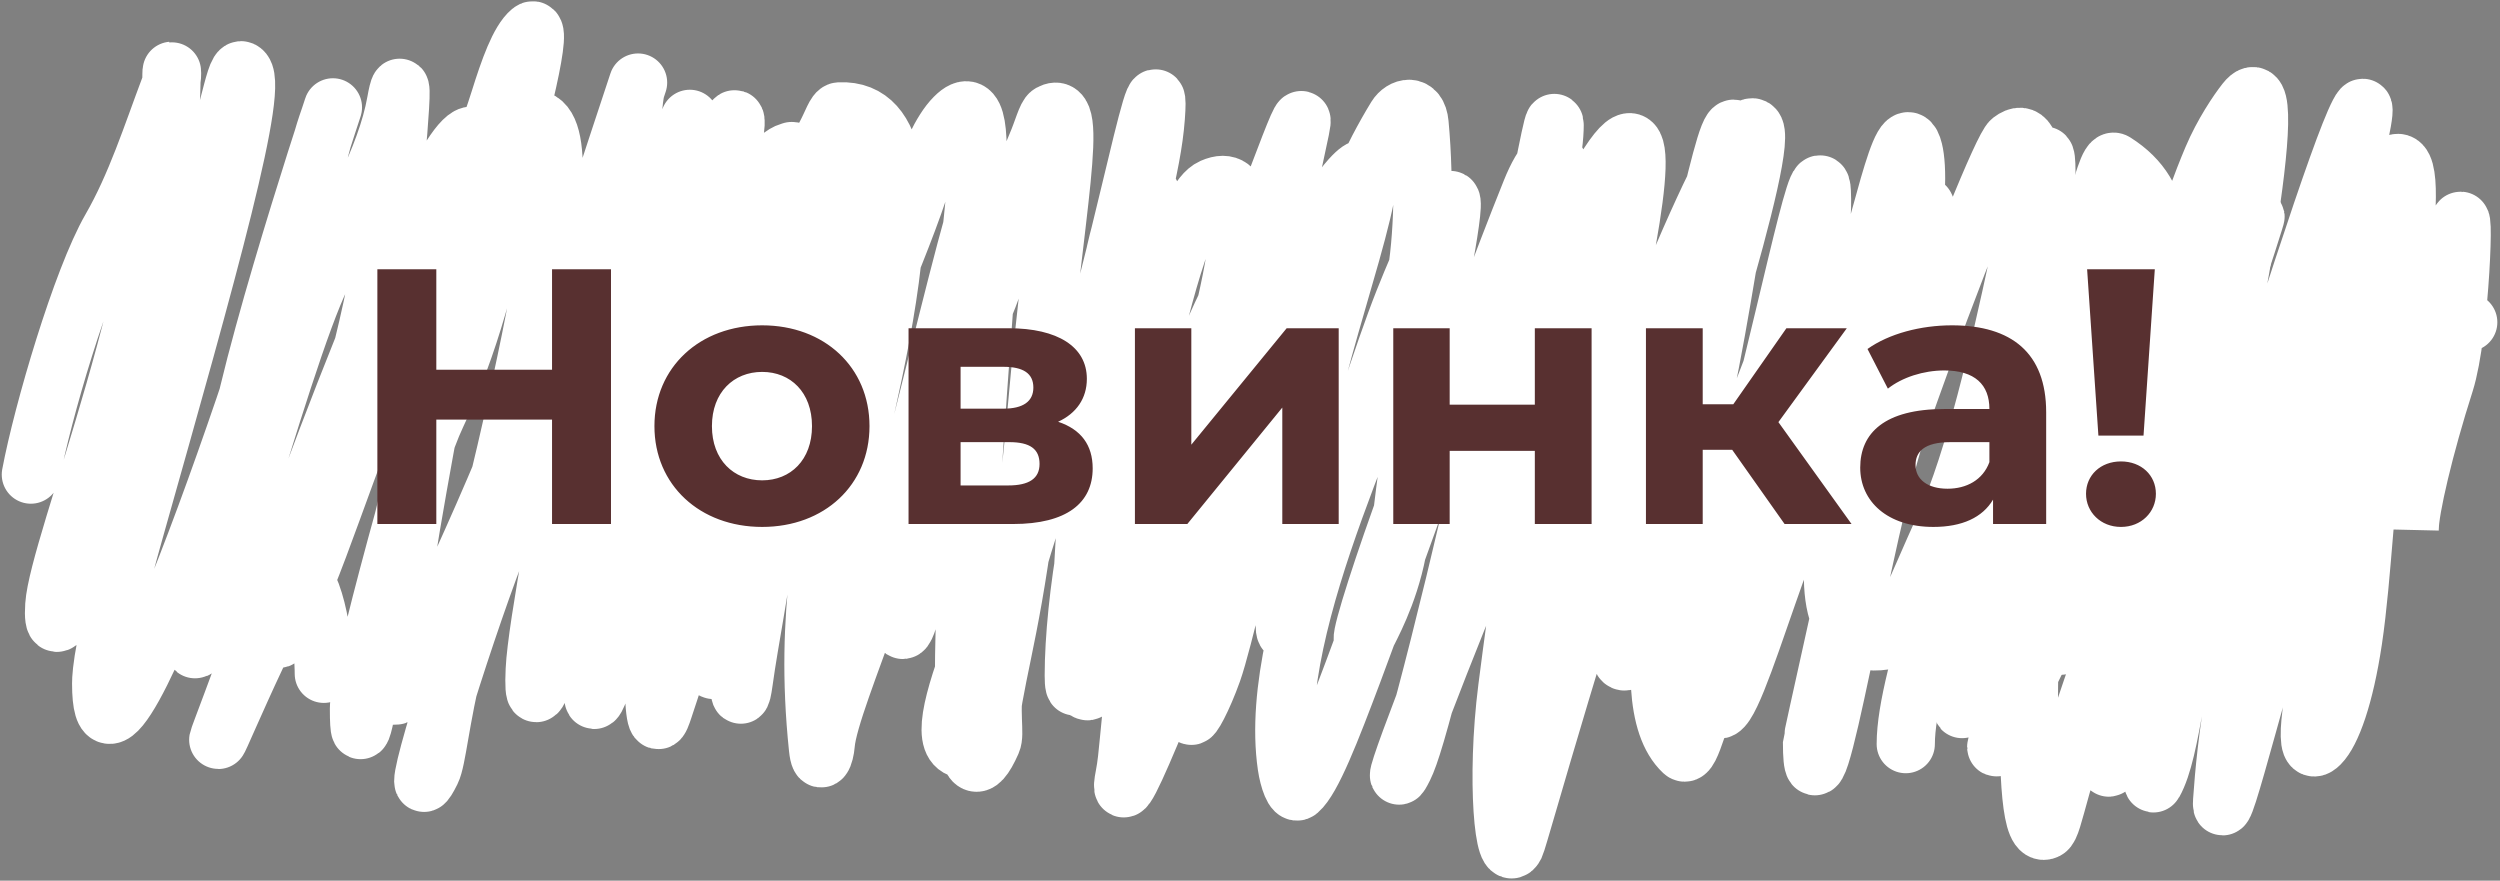
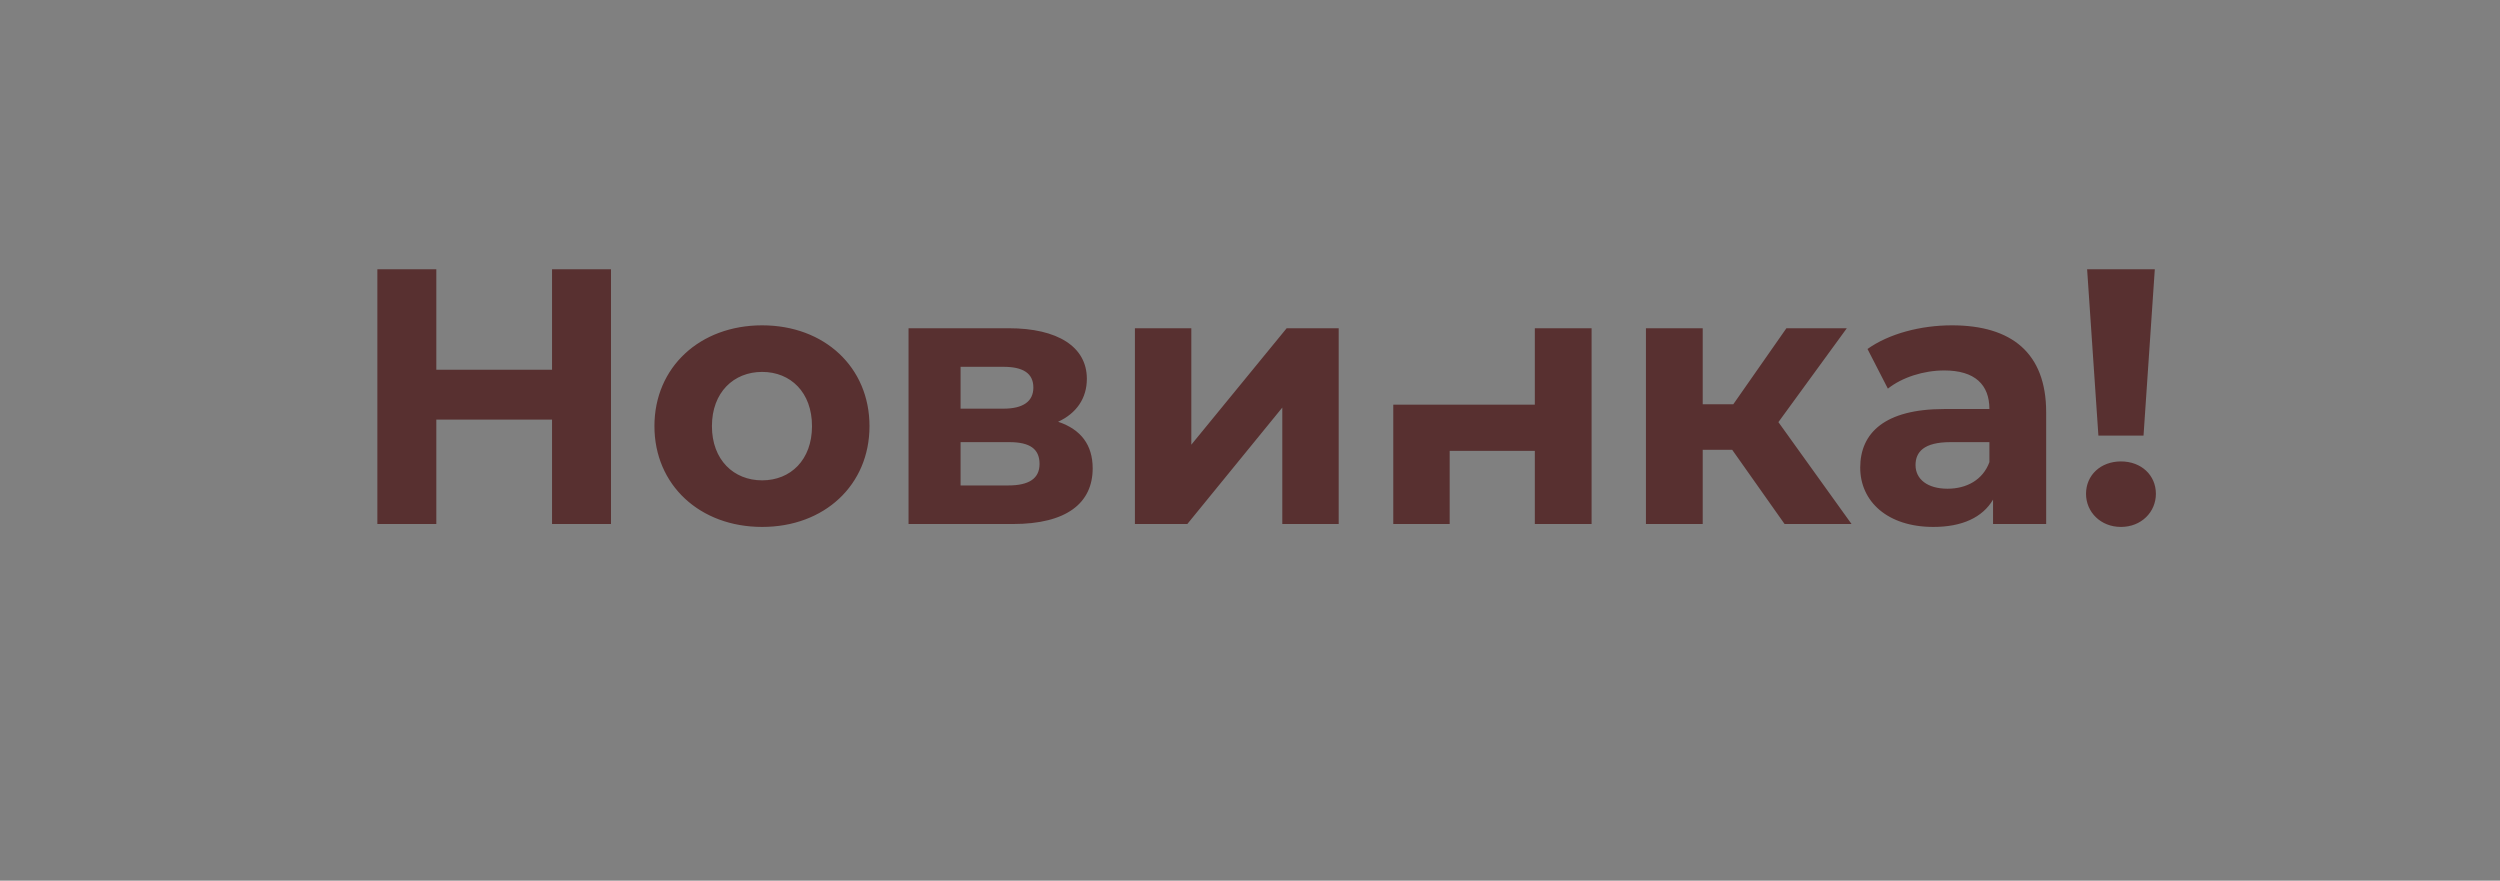
<svg xmlns="http://www.w3.org/2000/svg" width="687" height="242" viewBox="0 0 687 242" fill="none">
  <rect x="0" y="0" width="687" height="242" fill="#808080" stroke="none" />
-   <path d="M523.703 204.483C523.703 194.855 527.954 179.881 533.879 160.013C539.172 142.264 548.37 128.359 558.014 105.817C565.644 87.984 570.911 72.521 575.21 59.093C577.74 51.189 579.509 43.507 581.119 44.522C611.078 63.396 573.1 105.624 571.474 126.587C570.168 143.433 566.66 160.367 566.097 172.282C564.969 196.123 576.256 131.579 587.527 100.488C596.056 76.961 602.018 57.515 607.943 43.523C610.84 36.68 614.93 30.627 617.072 27.922C628.188 13.88 611.807 101.052 601.551 139.452C595.78 161.059 595.642 182.908 591.874 202.793C590.769 208.623 591.327 216.14 591.858 215.19C597.049 205.909 597.735 183.134 605.753 157.984C626.793 91.992 642.849 41.414 648.195 31.142C653.873 20.23 639.693 71.168 630.548 110.905C613.957 182.993 611.742 204.354 610.648 220.02C609.864 231.234 622.369 178.915 633.156 146.633C642.662 118.187 644.974 98.282 647.132 83.791C650.471 61.366 653.572 49.948 655.714 47.243C668.13 31.559 656.825 94.933 653.057 115.848C650.089 132.325 649.29 158.177 646.617 175.985C644.291 191.48 640.724 201.231 637.504 204.467C627.726 214.294 646.005 143.622 658.902 103.692C665.434 83.466 673.956 72.521 675.582 62.812C677.571 50.936 676.146 91.713 671.847 105.141C666.205 122.765 662.17 140.016 662.17 145.425C663.233 122.949 667.516 107.943 671.267 96.688C672.893 91.81 673.956 88.622 678.271 88.557" stroke="white" stroke-width="16" stroke-linecap="round" />
-   <path d="M8.48 130.419C11.668 113.384 22.392 76.835 30.458 62.844C37.339 50.908 41.713 37.099 46.575 24.202C47.733 21.131 47.122 17.778 47.122 20.386C47.122 75.102 16.016 149.676 14.921 166.34C13.209 192.402 41.713 104.722 47.638 91.294C55.177 74.208 55.688 56.42 62.66 29.628C64.348 23.139 65.349 18.872 66.427 19.339C72.084 21.788 56.912 75.225 37.059 145.505C28.355 176.32 27.802 185.13 27.802 187.834C27.802 236.551 84.669 62.86 86.296 49.432C87.279 41.316 90.047 33.846 90.595 32.204C96.602 14.181 70.823 90.36 65.381 121.757C61.197 145.895 54.658 164.682 53.563 174.954C51.091 198.141 77.07 98.475 88.421 75.725C95.815 60.906 106.116 43.539 108.837 27.97C109.495 24.206 110.431 20.998 109.916 29.451C105.55 101.073 80.419 151.801 76.651 166.855C75.599 171.059 76.104 176.467 76.635 175.485C87.071 156.194 94.266 128.422 109.32 94.063C124.591 59.209 131.877 44.634 137.271 27.438C139.913 19.014 142.632 11.305 145.853 8.6C149.573 5.475 143.76 30.465 134.147 62.538C108.095 149.465 98.645 187.223 98.645 194.79C98.645 222.633 106.116 143.428 120.059 113.883C129.095 94.737 134.067 75.741 140.475 45.745C142.122 38.034 144.758 32.848 146.384 32.767C163.86 31.902 137.416 130.805 124.97 181.33C120.879 197.937 120.124 208.733 118.513 211.986C110.411 228.352 126.532 176.661 136.16 151.495C157.255 96.358 155.513 77.93 165.158 55.341C177.695 25.976 148.042 160.302 146.948 184.051C145.309 219.592 167.299 97.251 178.57 63.456C184.447 45.831 188.81 37.066 189.341 33.83C190.958 23.981 185.654 73.293 177.571 110.953C168.449 153.455 164.143 167.902 163.048 190.475C162.271 206.496 185.396 114.833 196.844 77.351C203.523 55.483 210.256 46.727 214.007 43.491C231.976 27.99 215.666 109.939 211.898 138.888C208.832 162.444 206.005 175.437 204.379 187.287C201.458 208.574 203.816 129.453 205.973 112.241C210.08 79.48 219.916 49.979 226.888 37.083C228.61 33.896 229.577 30.658 230.656 30.61C264.828 29.08 231.767 129.26 230.14 148.597C229.496 156.256 227.452 163.651 226.92 168.497C225.778 178.913 226.357 141.239 228.514 125.122C232.076 98.512 244.583 75.805 252.649 51.605C255.338 43.539 258.558 36.004 262.31 32.22C275.738 18.677 263.968 80.893 261.811 106.155C258.156 148.943 252.15 162.588 250.009 169.013C248.93 172.249 247.867 175.437 247.32 170.703C243.31 136.024 255.338 118.698 268.187 89.748C278.419 66.694 278.974 53.199 284.851 39.771C286.496 36.012 287.54 31.753 288.619 31.157C297.044 26.504 289.73 57.321 284.899 112.467C280.762 159.705 275.754 176.467 273.081 191.554C271.957 197.902 271.471 204.451 269.861 205.03C248.162 212.842 272.534 169.125 286.96 126.297C294.767 103.12 302.546 88.621 305.267 75.193C306.89 67.181 309.018 58.545 310.628 56.355C327.113 33.936 305.83 109.939 298.859 148.516C296.507 161.527 295.075 175.405 295.075 185.645C295.075 207.568 311.047 106.203 323.493 69.3C326.362 60.793 329.402 53.167 333.153 51.525C350.668 43.858 332.687 100.149 323.557 133.494C309.658 184.264 311.176 202.229 309.034 213.064C305.362 231.648 327.212 173.44 342.25 137.552C355.886 105.011 360.509 80.12 363.761 62.844C365.088 55.796 370.201 49.947 371.812 48.305C384.978 34.875 361.668 94.804 358.416 119.068C356.593 132.669 353.038 153.894 353.038 171.637C353.038 187.175 374.355 111.42 385.755 82.712C391.347 68.63 395.963 59.608 397.573 56.371C401.861 47.753 394.9 80.957 392.227 95.48C389.009 112.97 386.334 132.48 384.708 146.471C383.158 159.813 377.737 170.091 376.127 173.344C368.051 189.656 391.551 118.891 404.528 94.514C415.125 74.61 426.007 53.199 427.102 37.066C428.411 17.769 418.536 86.238 395.528 177.305C389.755 200.155 387.397 207.671 385.787 210.907C379.036 224.477 399.151 172.346 409.343 148.806C432.81 94.606 433.478 59.769 439.435 49.335C470.549 -5.157 421.756 174.342 415.316 191.538C413.755 195.707 414.221 200.103 414.221 200.168C414.221 225.777 443.138 119.921 453.362 92.936C465.721 60.316 476.467 40.287 478.077 38.113C492.722 18.342 467.933 97.058 453.99 140.981C446.759 163.76 445.36 175.469 445.344 178.705C445.272 193.091 463.554 153.025 472.152 135.861C482.971 114.264 487.19 98.282 494.693 82.712C498.245 75.341 501.165 63.955 500.634 52.668C500.034 39.93 490.475 90.618 477.063 139.355C470.772 162.214 470.059 181.877 470.558 188.929C472.406 215.048 487.19 149.804 501.101 126.233C517.006 99.283 521.517 81.15 525.848 66.032C541.097 12.8 497.945 202.293 497.945 203.951C497.945 235.686 511.856 144.459 522.032 115.574C537.531 71.58 550.531 40.287 552.672 38.644C568.595 26.433 547.407 124.494 542.496 165.776C541.467 174.428 539.807 185.097 539.276 192.101C538.179 206.561 544.058 160.56 551.046 136.972C562.781 97.359 576.26 74.71 583.264 60.67C588.558 50.056 564.667 144.781 553.236 188.334C551.599 194.57 551.625 201.23 550.547 202.873C539.849 219.158 575.1 152.123 590.219 116.572C597.822 98.695 605.241 83.276 606.9 66.579C608.769 47.755 602.085 98.153 598.318 122.272C594.059 149.535 585.985 186.128 581.686 204.418C580.668 208.748 579.544 212.984 578.997 209.86C573.259 177.122 591.266 142.398 603.1 104.786C609.545 84.303 615.997 69.3 619.764 59.592C620.917 56.62 604.372 108.522 579.689 175.582C565.403 214.396 564.506 226.992 562.365 228.103C553.707 232.594 559.128 163.104 559.66 89.056C559.871 59.597 562.349 51.042 562.349 47.242C562.349 22.07 550.627 108.715 534.494 144.266C525.725 163.589 521.581 175.469 517.83 176.049C485.376 181.063 518.297 96.285 523.159 74.662C527.184 56.764 526.927 45.664 525.864 41.349C522.773 28.799 516.236 65.951 509.248 84.177C492.163 128.739 473.279 179.687 466.307 200.119C464.813 204.498 463.618 207.638 462.54 206.624C446.797 191.821 463.554 136.086 471.62 90.843C476.055 65.971 478.624 50.011 477.562 39.24C475.704 20.406 467.933 74.517 454.521 111.484C435.697 163.369 417.441 230.212 416.379 232.385C413.267 238.751 411.001 214.208 414.189 189.139C420.55 139.116 430.322 83.437 428.728 49.062C428.262 39.011 423.946 44.441 420.71 52.491C404.313 93.28 384.274 151.543 371.86 184.534C365.68 200.958 360.573 214.111 356.822 217.347C355.59 218.41 354.133 214.208 353.585 210.44C347.717 170.055 383.05 105.817 388.444 80.072C390.903 68.332 391.68 51.106 390.086 33.927C389.558 28.234 385.304 29.499 383.662 32.172C356.645 76.141 339.127 167.902 333.202 184.566C330.552 192.018 327.277 198.01 327.277 196.465C327.277 150.765 340.157 112.257 346.034 86.512C350.665 66.223 354.068 51.074 357.337 35.456C360.101 22.247 345.567 65.887 336.969 83.662C323.151 112.23 308.02 162.363 301 185.677C294.164 208.382 297.2 134.798 303.093 104.271C311.826 59.035 316.521 46.759 317.616 32.22C319.592 5.98 304.8 86.238 292.982 116.299C265.876 185.244 274.691 199.073 272.55 203.919C255.95 241.487 271.439 81.15 272.534 53.199C273.626 25.312 250.122 136.537 239.817 165.245C233.574 182.637 227.452 198.01 226.92 204.434C226.65 207.703 225.326 210.859 224.779 205.594C220.784 167.172 227.452 145.554 230.656 113.9C233.024 90.502 239.237 69.3 240.332 54.777C244.424 0.499 197.407 194.854 195.797 183.648C189.611 140.59 201.69 114.383 208.63 89.748C214.08 70.399 217.791 52.137 217.791 43.523C217.791 27.5 203.944 110.712 197.939 140.031C194.159 158.484 186.684 181.877 182.385 194.774C181.307 198.01 180.244 201.198 179.697 190.62C175.979 118.777 188.81 86.496 196.828 58.078C200.211 46.088 199.533 37.066 201.143 33.83C207.322 21.41 183.593 120.179 170.052 159.883C167.322 167.888 164.143 175.469 160.392 178.705C150.285 187.424 158.733 138.083 160.891 105.318C162.729 77.405 168.394 58.609 172.161 42.992C174.046 35.179 173.771 27.406 174.85 24.17C178.054 14.557 165.238 53.006 154.499 86.287C143.975 118.901 121.251 167.773 111.558 187.287C99.152 212.263 118.996 110.132 124.922 80.619C129.42 58.211 131.909 46.727 131.925 45.616C132.569 1.227 79.388 147.421 73.431 165.792C69.368 178.321 64.318 191.538 61.082 200.184C55.259 215.74 73.914 169.125 82.512 158.338C84.669 159.336 86.795 165.712 87.89 172.184C88.985 178.657 88.985 185.033 88.985 185.162" stroke="white" stroke-width="16" stroke-linecap="round" />
-   <path d="M151.7 74H167.9V144H151.7V115.3H119.9V144H103.7V74H119.9V101.6H151.7V74ZM209.438 144.8C192.338 144.8 179.838 133.3 179.838 117.1C179.838 100.9 192.338 89.4 209.438 89.4C226.538 89.4 238.938 100.9 238.938 117.1C238.938 133.3 226.538 144.8 209.438 144.8ZM209.438 132C217.238 132 223.138 126.4 223.138 117.1C223.138 107.8 217.238 102.2 209.438 102.2C201.638 102.2 195.638 107.8 195.638 117.1C195.638 126.4 201.638 132 209.438 132ZM290.768 115.9C297.068 118 300.268 122.3 300.268 128.7C300.268 138.2 293.168 144 278.368 144H249.668V90.2H277.168C290.668 90.2 298.668 95.3 298.668 104.1C298.668 109.5 295.768 113.6 290.768 115.9ZM263.968 100.8V112.3H275.768C281.168 112.3 283.968 110.3 283.968 106.5C283.968 102.6 281.168 100.8 275.768 100.8H263.968ZM277.068 133.4C282.768 133.4 285.668 131.5 285.668 127.5C285.668 123.4 283.068 121.5 277.368 121.5H263.968V133.4H277.068ZM311.875 144V90.2H327.375V122.2L353.575 90.2H367.875V144H352.375V112L326.275 144H311.875ZM382.871 144V90.2H398.371V111.2H421.771V90.2H437.371V144H421.771V123.9H398.371V144H382.871ZM490.405 144L476.005 123.6H467.905V144H452.305V90.2H467.905V111.1H476.305L490.905 90.2H507.505L488.705 116L508.805 144H490.405ZM536.388 89.4C552.788 89.4 562.288 97 562.288 113.3V144H547.688V137.3C544.788 142.2 539.188 144.8 531.288 144.8C518.688 144.8 511.188 137.8 511.188 128.5C511.188 119 517.888 112.4 534.288 112.4H546.688C546.688 105.7 542.688 101.8 534.288 101.8C528.588 101.8 522.688 103.7 518.788 106.8L513.188 95.9C519.088 91.7 527.788 89.4 536.388 89.4ZM535.188 134.3C540.388 134.3 544.888 131.9 546.688 127V121.5H535.988C528.688 121.5 526.388 124.2 526.388 127.8C526.388 131.7 529.688 134.3 535.188 134.3ZM576.64 119.7L573.54 74H592.14L589.04 119.7H576.64ZM582.84 144.8C577.24 144.8 573.24 140.7 573.24 135.7C573.24 130.6 577.24 126.8 582.84 126.8C588.44 126.8 592.44 130.6 592.44 135.7C592.44 140.7 588.44 144.8 582.84 144.8Z" fill="#583030" />
+   <path d="M151.7 74H167.9V144H151.7V115.3H119.9V144H103.7V74H119.9V101.6H151.7V74ZM209.438 144.8C192.338 144.8 179.838 133.3 179.838 117.1C179.838 100.9 192.338 89.4 209.438 89.4C226.538 89.4 238.938 100.9 238.938 117.1C238.938 133.3 226.538 144.8 209.438 144.8ZM209.438 132C217.238 132 223.138 126.4 223.138 117.1C223.138 107.8 217.238 102.2 209.438 102.2C201.638 102.2 195.638 107.8 195.638 117.1C195.638 126.4 201.638 132 209.438 132ZM290.768 115.9C297.068 118 300.268 122.3 300.268 128.7C300.268 138.2 293.168 144 278.368 144H249.668V90.2H277.168C290.668 90.2 298.668 95.3 298.668 104.1C298.668 109.5 295.768 113.6 290.768 115.9ZM263.968 100.8V112.3H275.768C281.168 112.3 283.968 110.3 283.968 106.5C283.968 102.6 281.168 100.8 275.768 100.8H263.968ZM277.068 133.4C282.768 133.4 285.668 131.5 285.668 127.5C285.668 123.4 283.068 121.5 277.368 121.5H263.968V133.4H277.068ZM311.875 144V90.2H327.375V122.2L353.575 90.2H367.875V144H352.375V112L326.275 144H311.875ZM382.871 144V90.2V111.2H421.771V90.2H437.371V144H421.771V123.9H398.371V144H382.871ZM490.405 144L476.005 123.6H467.905V144H452.305V90.2H467.905V111.1H476.305L490.905 90.2H507.505L488.705 116L508.805 144H490.405ZM536.388 89.4C552.788 89.4 562.288 97 562.288 113.3V144H547.688V137.3C544.788 142.2 539.188 144.8 531.288 144.8C518.688 144.8 511.188 137.8 511.188 128.5C511.188 119 517.888 112.4 534.288 112.4H546.688C546.688 105.7 542.688 101.8 534.288 101.8C528.588 101.8 522.688 103.7 518.788 106.8L513.188 95.9C519.088 91.7 527.788 89.4 536.388 89.4ZM535.188 134.3C540.388 134.3 544.888 131.9 546.688 127V121.5H535.988C528.688 121.5 526.388 124.2 526.388 127.8C526.388 131.7 529.688 134.3 535.188 134.3ZM576.64 119.7L573.54 74H592.14L589.04 119.7H576.64ZM582.84 144.8C577.24 144.8 573.24 140.7 573.24 135.7C573.24 130.6 577.24 126.8 582.84 126.8C588.44 126.8 592.44 130.6 592.44 135.7C592.44 140.7 588.44 144.8 582.84 144.8Z" fill="#583030" />
</svg>